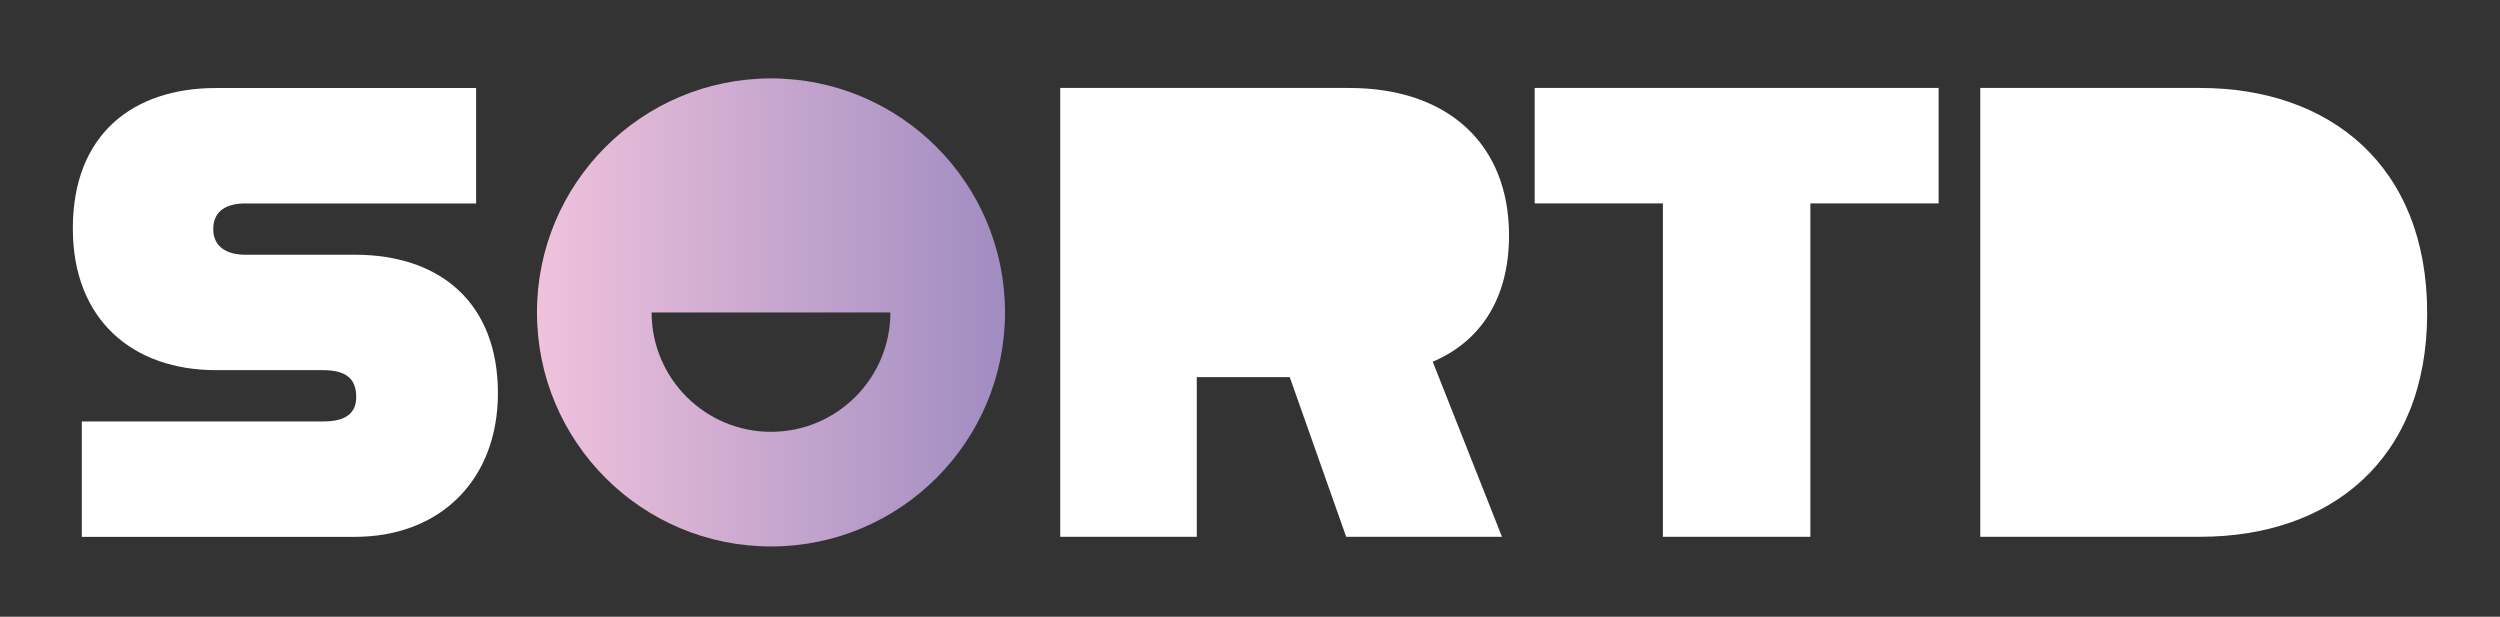
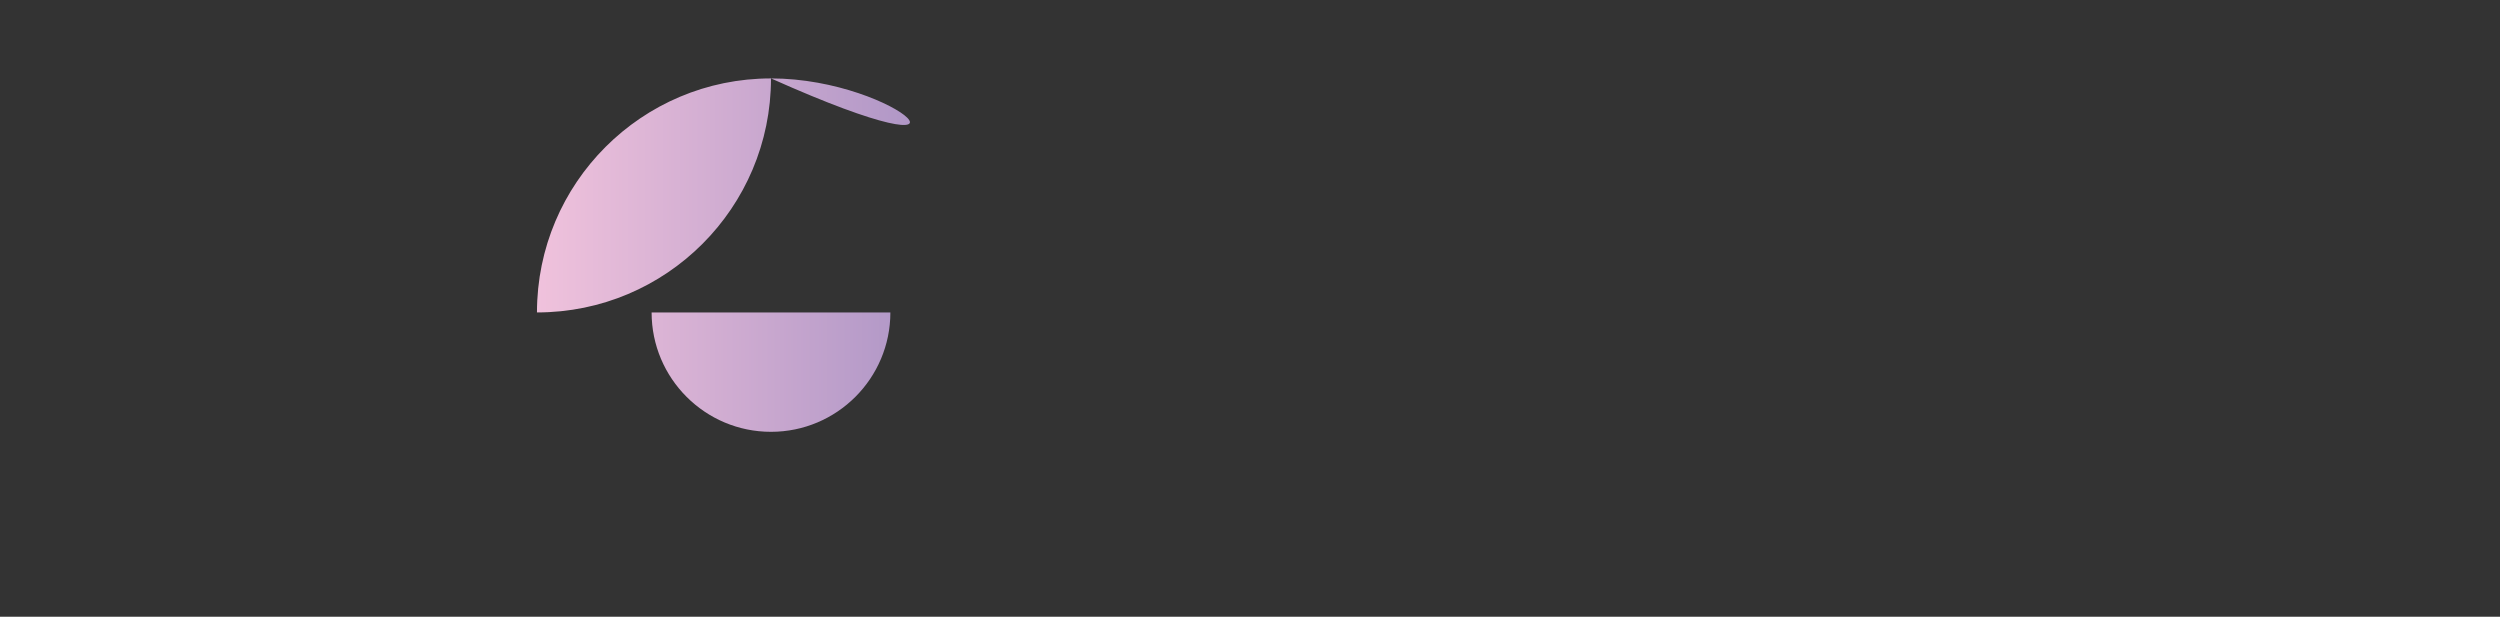
<svg xmlns="http://www.w3.org/2000/svg" id="Layer_1" x="0px" y="0px" viewBox="0 0 389.92 96.19" style="enable-background:new 0 0 389.92 96.19;" xml:space="preserve">
  <rect x="0" y="0" width="389.92" height="96.19" fill="#333333" stroke="none" />
  <style type="text/css">	.st0{fill:#1D1D1B;}	.st1{fill:url(#SVGID_1_);}	.st2{fill:#FFFFFF;}	.st3{fill:url(#SVGID_00000118370426221672703900000011541602452863697046_);}</style>
  <g>
    <g>
-       <path class="st2" d="M12.76,65.73h37.7c3.6,0,5.1-1.4,5.1-3.8c0-2.8-1.5-4.2-5.2-4.2h-16.7c-12.8,0-22.3-7.7-22.3-22.1   c0-14.8,9.5-21.9,22.3-21.9h40.6v18h-36c-2.7,0-5,1-5,4c0,2.9,2.3,4,5,4h17.1c13.4,0,22.3,7.6,22.3,21.6   c0,13.4-8.9,22.4-22.3,22.4h-42.6V65.73z" />
-       <path class="st2" d="M165.36,13.72h45.1c15.2,0,24.9,8.6,24.9,23c0,9.8-4.4,16.5-11.9,19.7l10.8,27.3h-24.3l-8.8-24.9h-14.5v24.9   h-21.3V13.72z" />
-       <path class="st2" d="M259.36,31.72h-20v-18h63v18h-20v52h-23V31.72z" />
-       <path class="st2" d="M308.86,13.72h34.3c20.2,0,35.4,12.1,35.4,35.1c0,23-15.2,34.9-35.4,34.9h-34.3V13.72z" />
-     </g>
+       </g>
    <linearGradient id="SVGID_1_" gradientUnits="userSpaceOnUse" x1="83.75" y1="48.728" x2="156.75" y2="48.728">
      <stop offset="0" style="stop-color:#F0C2DC" />
      <stop offset="1" style="stop-color:#A08CC1" />
    </linearGradient>
-     <path class="st1" d="M120.25,12.23c-20.16,0-36.5,16.34-36.5,36.5c0,20.16,16.34,36.5,36.5,36.5c20.16,0,36.5-16.34,36.5-36.5  C156.75,28.57,140.41,12.23,120.25,12.23z M138.87,48.73c0,10.28-8.34,18.62-18.62,18.62c-10.28,0-18.62-8.34-18.62-18.62H138.87z" />
+     <path class="st1" d="M120.25,12.23c-20.16,0-36.5,16.34-36.5,36.5c20.16,0,36.5-16.34,36.5-36.5  C156.75,28.57,140.41,12.23,120.25,12.23z M138.87,48.73c0,10.28-8.34,18.62-18.62,18.62c-10.28,0-18.62-8.34-18.62-18.62H138.87z" />
  </g>
</svg>